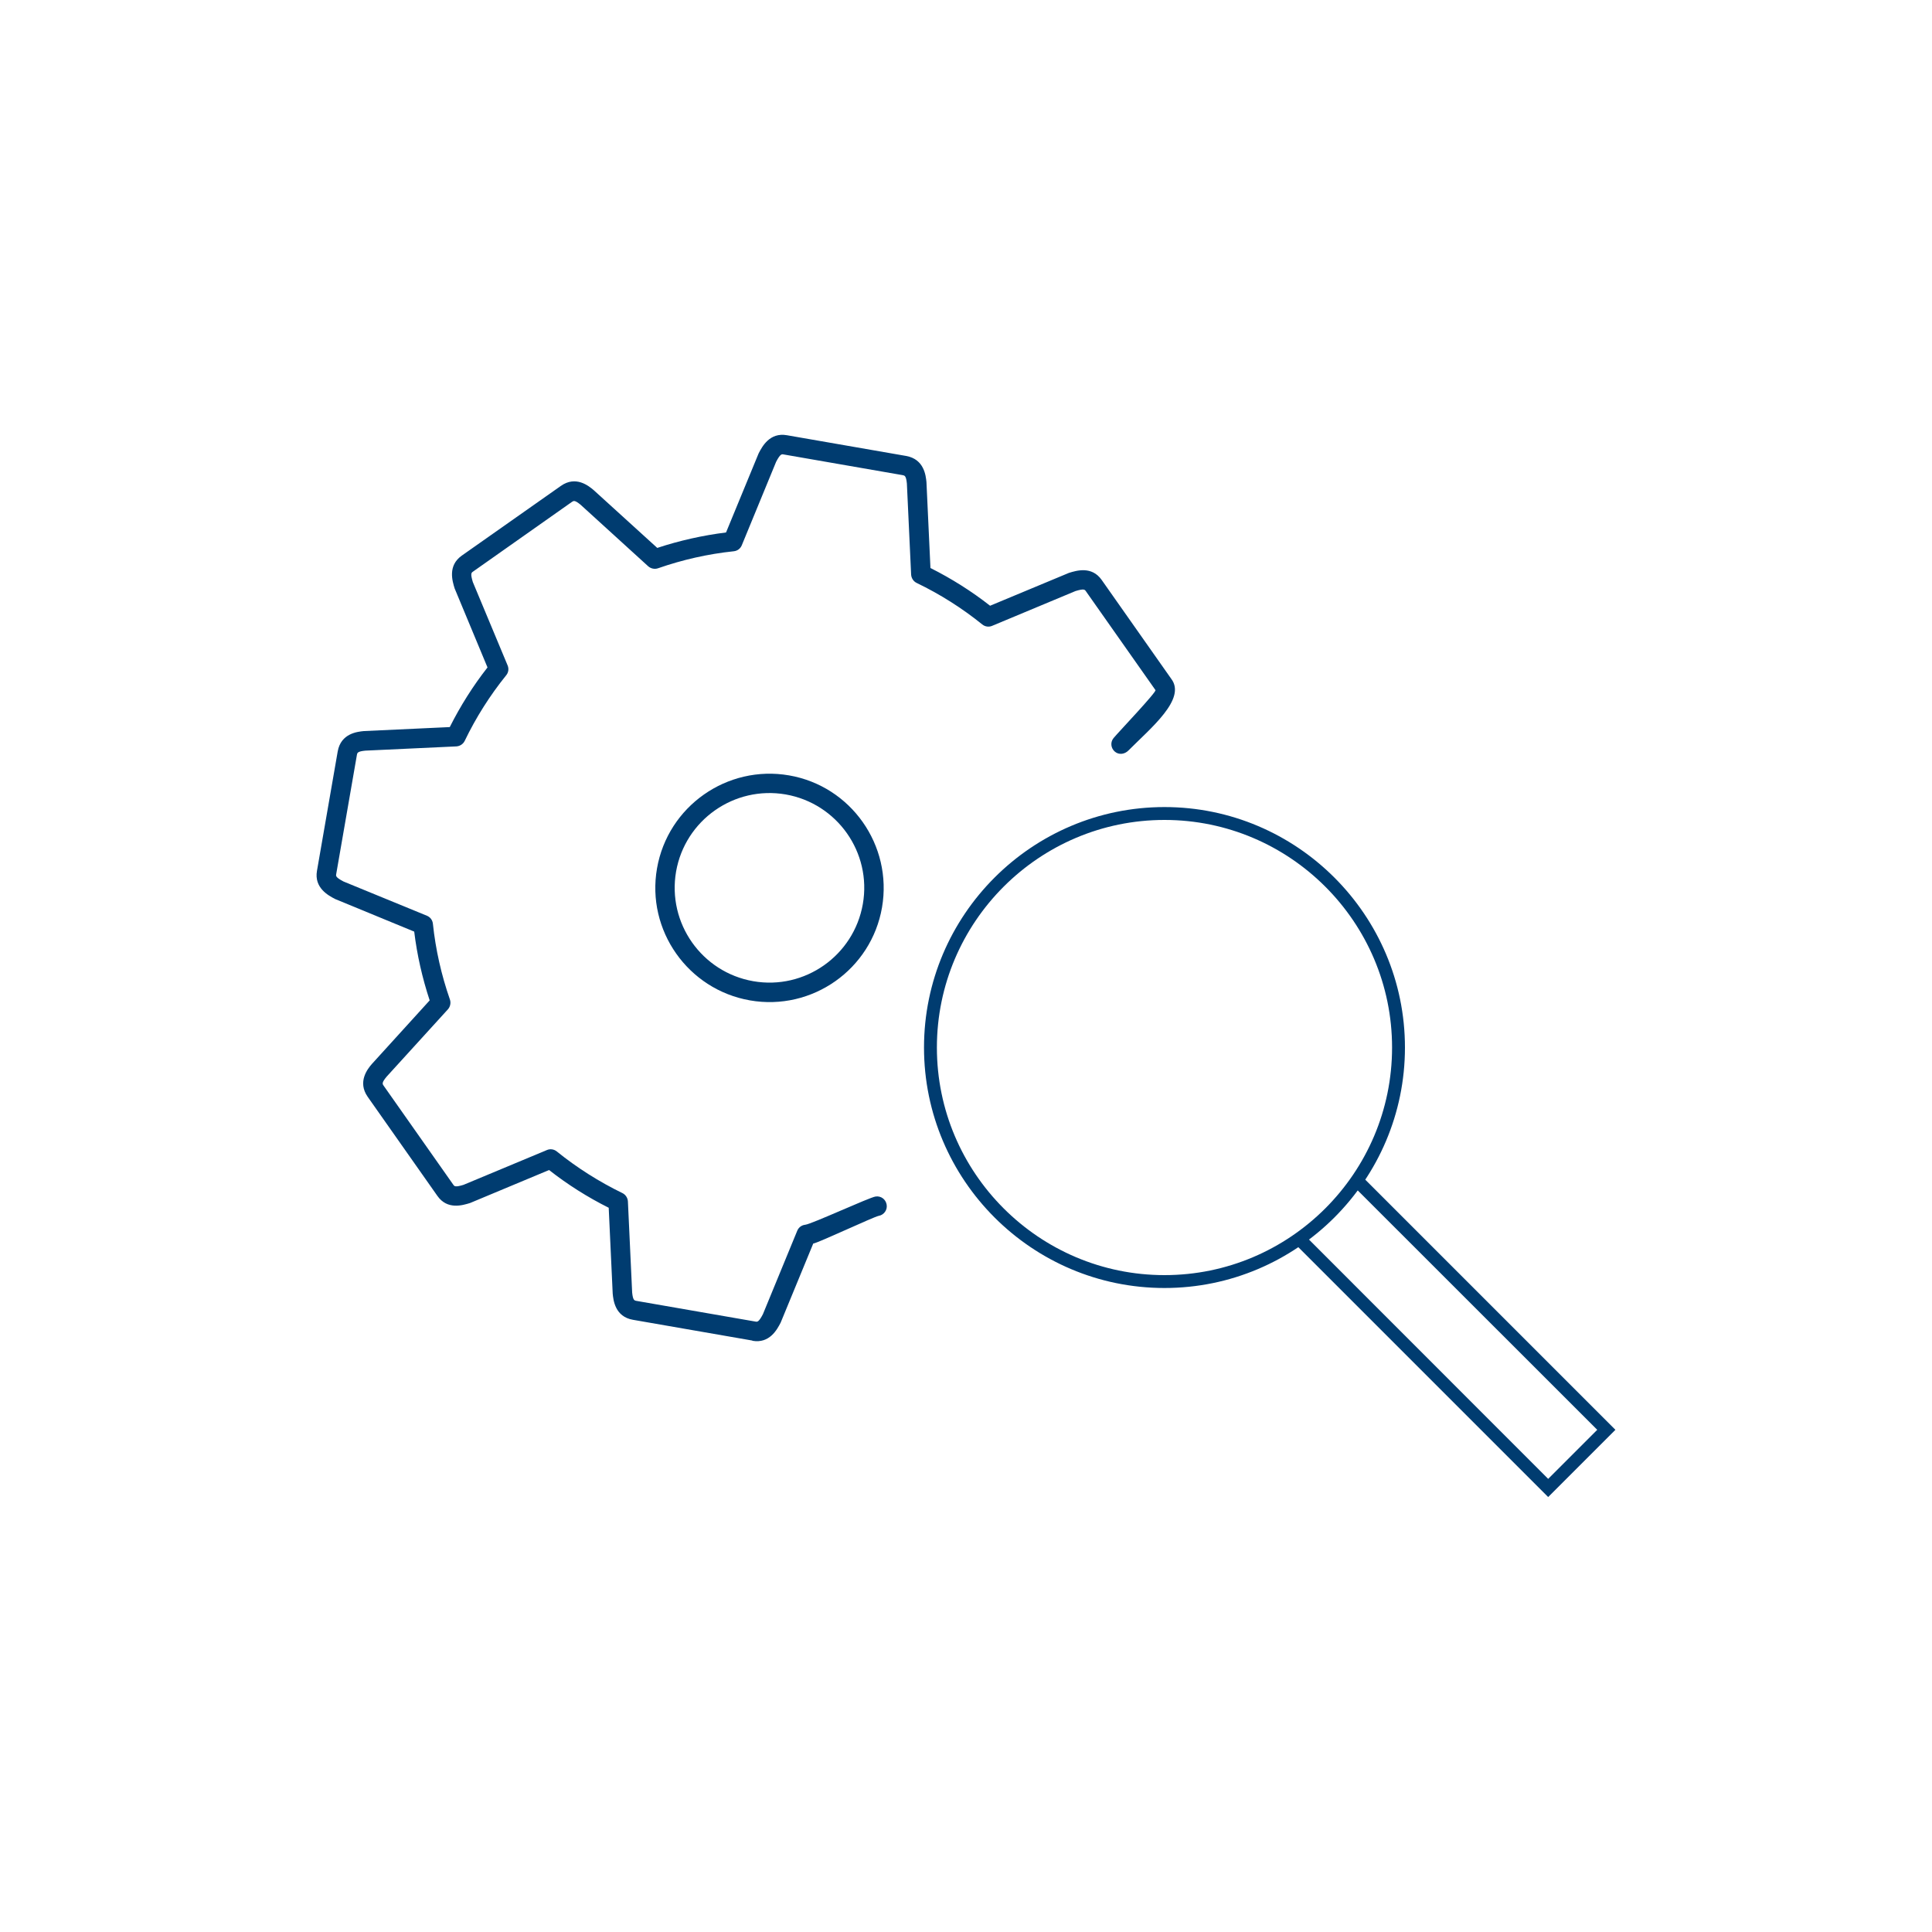
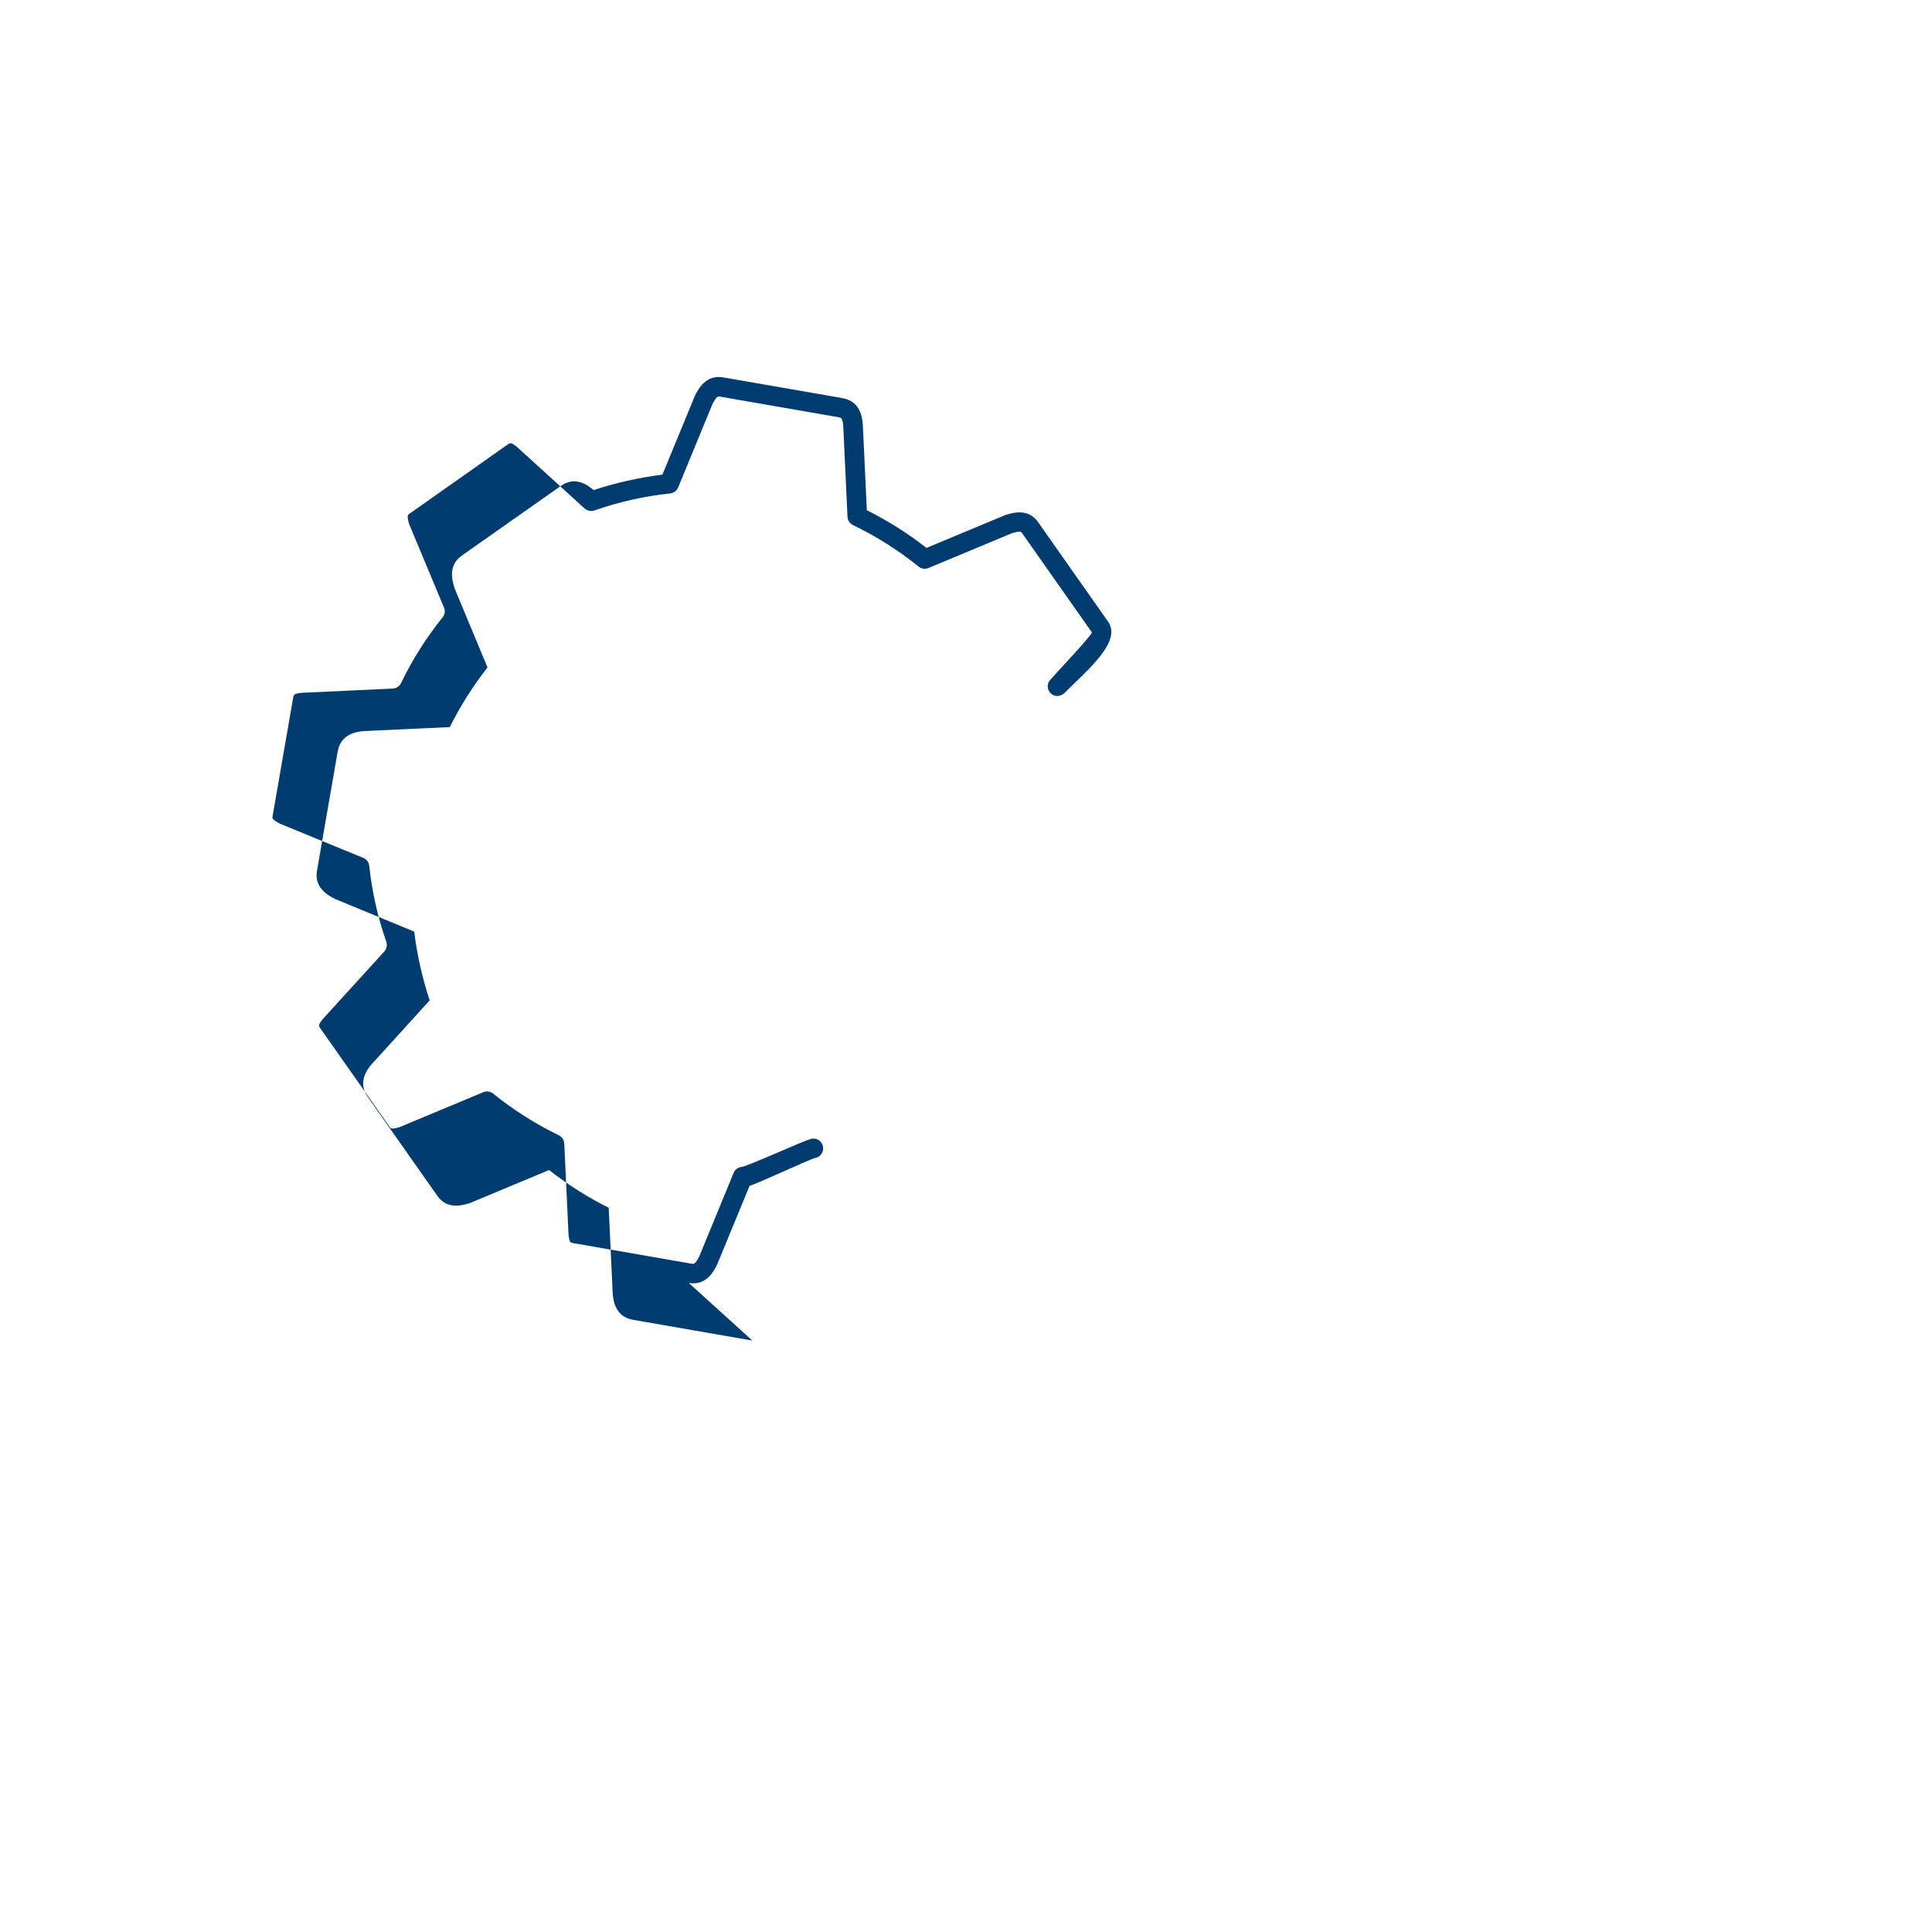
<svg xmlns="http://www.w3.org/2000/svg" id="Ebene_1" data-name="Ebene 1" viewBox="0 0 150 150">
  <defs>
    <style>
      .cls-1 {
        fill: #003c70;
        stroke-width: 0px;
      }
    </style>
  </defs>
  <g>
-     <path class="cls-1" d="m58.41,104.08l-9.26-1.61c-1.41-.24-1.53-1.54-1.58-2.03l-.31-6.67c-1.64-.82-3.19-1.8-4.63-2.93l-6.13,2.56c-.58.18-1.77.55-2.54-.55l-5.41-7.69c-.82-1.17,0-2.18.32-2.55l4.49-4.94c-.57-1.73-.98-3.52-1.2-5.34l-6.14-2.53c-.54-.28-1.64-.87-1.41-2.19l1.61-9.27c.25-1.41,1.54-1.53,2.03-1.58l6.67-.31c.82-1.63,1.8-3.19,2.93-4.63l-2.55-6.13c-.18-.58-.55-1.77.55-2.55l7.69-5.41c1.17-.83,2.17,0,2.55.32l4.94,4.49c1.73-.57,3.52-.97,5.34-1.2l2.53-6.14c.28-.54.86-1.64,2.19-1.41l9.26,1.61c1.41.25,1.53,1.54,1.58,2.03l.31,6.67c1.63.82,3.19,1.8,4.63,2.93l6.12-2.55c.58-.18,1.77-.55,2.54.54l5.41,7.69c1.18,1.56-1.59,3.81-3.32,5.55-.29.3-.74.37-1.06.1-.32-.27-.37-.74-.1-1.06.41-.49,3.35-3.58,3.25-3.72l-5.41-7.69c-.08-.11-.14-.2-.8,0l-6.47,2.7c-.25.11-.55.07-.77-.11-1.56-1.26-3.28-2.35-5.09-3.22-.25-.12-.41-.37-.43-.64l-.33-7.08c-.06-.6-.17-.62-.33-.65l-9.26-1.61c-.13-.02-.24-.04-.56.57l-2.67,6.49c-.11.26-.34.43-.62.46-2.01.21-3.99.66-5.88,1.32-.26.09-.55.03-.76-.15l-5.24-4.77c-.47-.39-.55-.32-.69-.23l-7.69,5.42c-.11.08-.2.14,0,.8l2.7,6.47c.11.26.07.55-.11.77-1.26,1.56-2.35,3.28-3.22,5.09-.12.25-.37.41-.64.43l-7.08.33c-.6.06-.62.17-.65.33l-1.61,9.27c-.02.13-.04.24.57.56l6.48,2.66c.26.11.43.34.46.62.21,2.01.66,3.99,1.32,5.88.09.26.03.55-.15.76l-4.77,5.24c-.39.47-.32.56-.22.7l5.41,7.69c.08.11.14.2.79,0l6.47-2.7c.25-.11.55-.07.77.11,1.56,1.26,3.28,2.35,5.09,3.23.25.12.41.37.43.64l.33,7.08c.06.6.17.62.33.65l9.26,1.61c.13.02.24.04.56-.57l2.67-6.49c.11-.26.34-.43.62-.46.49-.05,4.97-2.12,5.45-2.19.42-.07.8.21.87.63.07.41-.21.8-.62.87-.36.06-4.72,2.11-5.08,2.15l-2.53,6.14c-.28.54-.86,1.64-2.19,1.41Z" />
-     <path class="cls-1" d="m58.23,77.67c-4.82-.84-8.06-5.44-7.22-10.25.84-4.82,5.44-8.05,10.25-7.22s8.05,5.43,7.22,10.25-5.43,8.06-10.25,7.22Zm2.77-15.99c-4-.69-7.81,1.99-8.51,5.99-.69,4,1.99,7.81,5.99,8.51s7.81-1.99,8.51-5.99-1.99-7.81-5.99-8.51Z" />
+     <path class="cls-1" d="m58.41,104.08l-9.26-1.61c-1.41-.24-1.53-1.54-1.58-2.03l-.31-6.67c-1.64-.82-3.19-1.8-4.63-2.93l-6.13,2.56c-.58.18-1.77.55-2.54-.55l-5.41-7.69c-.82-1.17,0-2.18.32-2.55l4.49-4.94c-.57-1.73-.98-3.52-1.2-5.34l-6.14-2.53c-.54-.28-1.64-.87-1.41-2.19l1.61-9.27c.25-1.41,1.54-1.53,2.03-1.58l6.67-.31c.82-1.63,1.8-3.19,2.93-4.63l-2.55-6.13c-.18-.58-.55-1.77.55-2.55l7.69-5.41c1.17-.83,2.17,0,2.55.32c1.73-.57,3.52-.97,5.34-1.2l2.53-6.14c.28-.54.86-1.64,2.19-1.41l9.26,1.61c1.41.25,1.53,1.54,1.58,2.03l.31,6.67c1.63.82,3.19,1.8,4.63,2.93l6.12-2.55c.58-.18,1.77-.55,2.54.54l5.41,7.69c1.18,1.56-1.59,3.81-3.32,5.55-.29.3-.74.37-1.06.1-.32-.27-.37-.74-.1-1.06.41-.49,3.35-3.58,3.25-3.72l-5.41-7.69c-.08-.11-.14-.2-.8,0l-6.47,2.7c-.25.11-.55.07-.77-.11-1.56-1.26-3.28-2.35-5.09-3.22-.25-.12-.41-.37-.43-.64l-.33-7.08c-.06-.6-.17-.62-.33-.65l-9.26-1.61c-.13-.02-.24-.04-.56.57l-2.67,6.49c-.11.26-.34.43-.62.46-2.01.21-3.99.66-5.88,1.32-.26.09-.55.03-.76-.15l-5.24-4.77c-.47-.39-.55-.32-.69-.23l-7.69,5.42c-.11.08-.2.14,0,.8l2.7,6.47c.11.26.07.55-.11.77-1.26,1.56-2.35,3.28-3.22,5.09-.12.25-.37.41-.64.43l-7.08.33c-.6.06-.62.17-.65.33l-1.61,9.27c-.02.13-.04.24.57.56l6.48,2.66c.26.11.43.34.46.62.21,2.01.66,3.99,1.32,5.88.09.26.03.55-.15.76l-4.77,5.24c-.39.47-.32.56-.22.7l5.41,7.69c.08.11.14.2.79,0l6.47-2.7c.25-.11.55-.07.77.11,1.56,1.26,3.28,2.35,5.09,3.23.25.12.41.37.43.64l.33,7.08c.06.6.17.62.33.65l9.26,1.61c.13.02.24.04.56-.57l2.67-6.49c.11-.26.34-.43.62-.46.49-.05,4.97-2.12,5.45-2.19.42-.07.8.21.87.63.07.41-.21.8-.62.87-.36.06-4.72,2.11-5.08,2.15l-2.53,6.14c-.28.54-.86,1.64-2.19,1.41Z" />
  </g>
  <g>
-     <polygon class="cls-1" points="120.2 116.23 100.44 96.47 101.15 95.76 120.2 114.82 124.01 111.01 104.95 91.96 105.66 91.25 125.42 111.01 120.2 116.23" />
-     <path class="cls-1" d="m90.41,100c-10.29,0-18.67-8.38-18.67-18.67s8.38-18.67,18.67-18.67,18.67,8.38,18.67,18.67-8.38,18.67-18.67,18.67Zm0-36.34c-9.74,0-17.67,7.93-17.67,17.67s7.93,17.67,17.67,17.67,17.67-7.93,17.67-17.67-7.93-17.67-17.67-17.67Z" />
-   </g>
+     </g>
</svg>